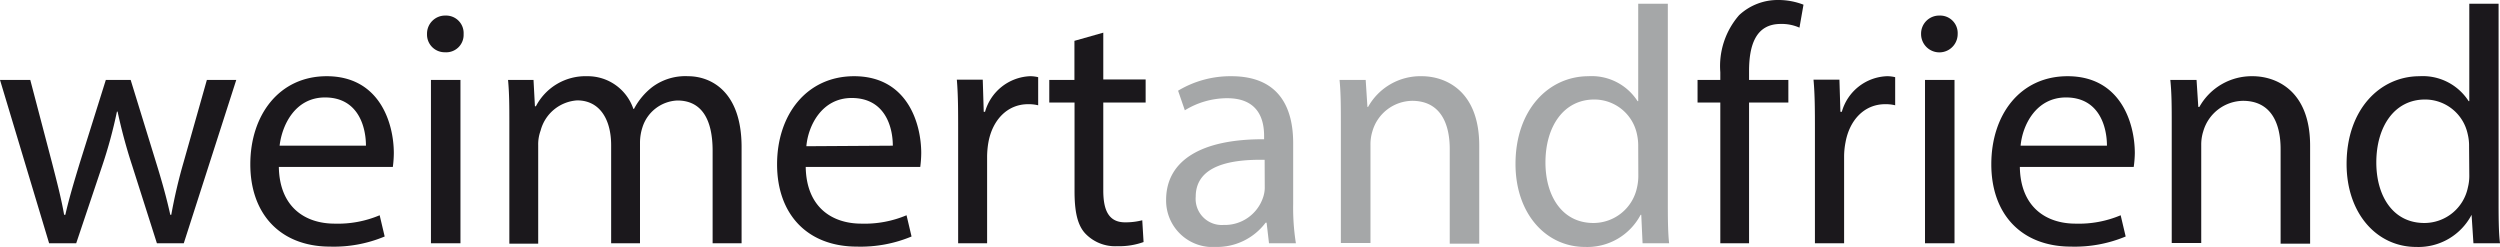
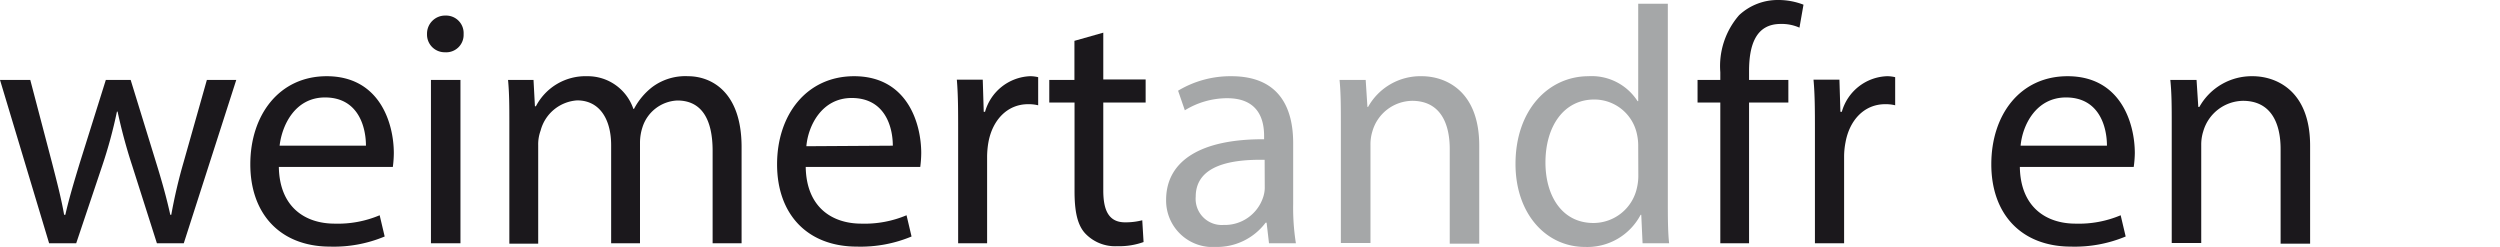
<svg xmlns="http://www.w3.org/2000/svg" id="13cbb3e0-f8bd-4291-8937-a77dadf416a4" data-name="Ebene 1" viewBox="0 0 229.61 22.68">
  <defs>
    <style>.\32 d60d2ff-5356-4237-b0cd-fc0b9256f963{fill:#1b181c;}.\34 01ad7a1-3eab-4628-bf8a-f52c15d1f647{fill:#a5a7a8;}</style>
  </defs>
  <title>Weimert_and_Friend_Logo</title>
  <path class="2d60d2ff-5356-4237-b0cd-fc0b9256f963" d="M2.78,7.34l2,7.62c.43,1.68.84,3.23,1.11,4.77H6c.34-1.51.83-3.12,1.32-4.74L9.72,7.34H12l2.31,7.5c.56,1.8,1,3.38,1.33,4.89h.09a47.59,47.59,0,0,1,1.14-4.86L19,7.34H21.7l-4.82,15H14.41l-2.28-7.16a48.18,48.18,0,0,1-1.33-4.93h-.06a43.13,43.13,0,0,1-1.36,5L7,22.34H4.51L0,7.34Z" />
  <path class="2d60d2ff-5356-4237-b0cd-fc0b9256f963" d="M25.61,15.33c.06,3.69,2.41,5.21,5.13,5.21a9.85,9.85,0,0,0,4.13-.77l.46,1.95a12.09,12.09,0,0,1-5,.93c-4.59,0-7.34-3-7.34-7.56S25.67,7,30,7c4.87,0,6.17,4.31,6.17,7.07a10.39,10.39,0,0,1-.09,1.26Zm8-1.95c0-1.73-.71-4.43-3.76-4.43-2.75,0-3.95,2.54-4.17,4.43Z" />
  <path class="2d60d2ff-5356-4237-b0cd-fc0b9256f963" d="M42.58,3.13A1.6,1.6,0,0,1,40.86,4.8a1.62,1.62,0,0,1-1.64-1.67,1.66,1.66,0,0,1,1.7-1.7A1.61,1.61,0,0,1,42.58,3.13Zm-3,19.21v-15h2.71v15Z" />
  <path class="2d60d2ff-5356-4237-b0cd-fc0b9256f963" d="M46.78,11.4c0-1.55,0-2.82-.12-4.06H49l.13,2.42h.09A5.13,5.13,0,0,1,53.94,7a4.42,4.42,0,0,1,4.23,3h.06a6.16,6.16,0,0,1,1.67-2A5.08,5.08,0,0,1,63.2,7c2,0,4.91,1.3,4.91,6.51v8.83H65.45V13.85c0-2.88-1-4.62-3.24-4.62A3.52,3.52,0,0,0,59,11.71a4.61,4.61,0,0,0-.22,1.36v9.27H56.13v-9c0-2.38-1.05-4.12-3.12-4.12A3.72,3.72,0,0,0,49.65,12a3.64,3.64,0,0,0-.22,1.33v9.05H46.78Z" />
  <path class="2d60d2ff-5356-4237-b0cd-fc0b9256f963" d="M74,15.33c.06,3.69,2.4,5.21,5.12,5.21a9.9,9.9,0,0,0,4.14-.77l.46,1.95a12.12,12.12,0,0,1-5,.93c-4.6,0-7.35-3-7.35-7.56S74.09,7,78.44,7c4.88,0,6.17,4.31,6.17,7.07a10.39,10.39,0,0,1-.09,1.26Zm8-1.95C82,11.65,81.28,9,78.22,9c-2.74,0-4,2.54-4.16,4.43Z" />
  <path class="2d60d2ff-5356-4237-b0cd-fc0b9256f963" d="M88,12c0-1.77,0-3.28-.12-4.68h2.38l.09,2.95h.12A4.49,4.49,0,0,1,94.58,7a3,3,0,0,1,.77.09V9.67a3.68,3.68,0,0,0-.93-.1c-1.91,0-3.27,1.46-3.64,3.5a8.06,8.06,0,0,0-.12,1.27v8H88Z" />
  <path class="2d60d2ff-5356-4237-b0cd-fc0b9256f963" d="M101.33,3v4.3h3.89V9.42h-3.89V17.5c0,1.86.53,2.92,2,2.92a6.17,6.17,0,0,0,1.58-.19l.12,2a6.57,6.57,0,0,1-2.41.38,3.78,3.78,0,0,1-2.93-1.15c-.77-.81-1-2.14-1-3.9V9.42H96.37V7.34h2.31V3.75Z" />
  <path class="401ad7a1-3eab-4628-bf8a-f52c15d1f647" d="M116.55,22.34l-.22-1.89h-.09a5.58,5.58,0,0,1-4.57,2.23,4.27,4.27,0,0,1-4.57-4.31c0-3.62,3.21-5.61,9-5.58v-.3c0-1.24-.33-3.47-3.39-3.47a7.44,7.44,0,0,0-3.89,1.11l-.62-1.8A9.33,9.33,0,0,1,113.09,7c4.57,0,5.68,3.13,5.68,6.14v5.6a20.82,20.82,0,0,0,.25,3.6Zm-.4-7.66c-3-.06-6.33.47-6.33,3.38a2.4,2.4,0,0,0,2.56,2.6A3.7,3.7,0,0,0,116,18.15a2.84,2.84,0,0,0,.16-.86Z" />
  <path class="401ad7a1-3eab-4628-bf8a-f52c15d1f647" d="M123.15,11.4c0-1.55,0-2.82-.12-4.06h2.4l.16,2.48h.06A5.5,5.5,0,0,1,130.59,7c2.07,0,5.27,1.24,5.27,6.38v9h-2.71V13.69c0-2.41-.9-4.43-3.46-4.43a3.86,3.86,0,0,0-3.64,2.79,4.05,4.05,0,0,0-.18,1.27v9h-2.72Z" />
  <path class="401ad7a1-3eab-4628-bf8a-f52c15d1f647" d="M153.18.34V18.46c0,1.34,0,2.85.12,3.88h-2.44l-.12-2.61h-.06a5.53,5.53,0,0,1-5.1,2.95c-3.61,0-6.39-3.07-6.39-7.62,0-5,3.06-8.06,6.7-8.06a5,5,0,0,1,4.51,2.29h.06V.34Zm-2.72,13.11a4.94,4.94,0,0,0-.12-1.15,4,4,0,0,0-3.92-3.16c-2.81,0-4.48,2.48-4.48,5.79,0,3,1.48,5.55,4.41,5.55a4.09,4.09,0,0,0,4-3.26,4.83,4.83,0,0,0,.12-1.17Z" />
  <path class="2d60d2ff-5356-4237-b0cd-fc0b9256f963" d="M158,22.34V9.42h-2.09V7.34H158V6.63a7.12,7.12,0,0,1,1.73-5.24A5.2,5.2,0,0,1,163.33,0a6.41,6.41,0,0,1,2.31.43l-.37,2.11a4,4,0,0,0-1.73-.34c-2.31,0-2.9,2-2.9,4.34v.8h3.61V9.42h-3.61V22.34Z" />
  <path class="2d60d2ff-5356-4237-b0cd-fc0b9256f963" d="M166.69,12c0-1.77,0-3.28-.13-4.68h2.38l.09,2.95h.13A4.48,4.48,0,0,1,173.29,7a3,3,0,0,1,.77.09V9.67a3.55,3.55,0,0,0-.92-.1c-1.92,0-3.27,1.46-3.64,3.5a7,7,0,0,0-.13,1.27v8h-2.68Z" />
-   <path class="2d60d2ff-5356-4237-b0cd-fc0b9256f963" d="M179.8,3.13a1.68,1.68,0,0,1-3.36,0,1.66,1.66,0,0,1,1.7-1.7A1.61,1.61,0,0,1,179.8,3.13Zm-3,19.21v-15h2.71v15Z" />
  <path class="2d60d2ff-5356-4237-b0cd-fc0b9256f963" d="M185.51,15.33c.06,3.69,2.41,5.21,5.12,5.21a9.87,9.87,0,0,0,4.14-.77l.46,1.95a12.12,12.12,0,0,1-5,.93c-4.6,0-7.34-3-7.34-7.56s2.65-8.09,7-8.09c4.88,0,6.18,4.31,6.18,7.07a10,10,0,0,1-.1,1.26Zm8-1.95c0-1.73-.71-4.43-3.76-4.43-2.75,0-4,2.54-4.17,4.43Z" />
  <path class="2d60d2ff-5356-4237-b0cd-fc0b9256f963" d="M199.46,11.4c0-1.55,0-2.82-.13-4.06h2.41l.16,2.48H202A5.5,5.5,0,0,1,206.9,7c2.06,0,5.27,1.24,5.27,6.38v9h-2.71V13.69c0-2.41-.9-4.43-3.46-4.43a3.86,3.86,0,0,0-3.64,2.79,4,4,0,0,0-.19,1.27v9h-2.71Z" />
-   <path class="2d60d2ff-5356-4237-b0cd-fc0b9256f963" d="M229.48.34V18.46c0,1.34,0,2.85.13,3.88h-2.44L227,19.73H227a5.51,5.51,0,0,1-5.09,2.95c-3.61,0-6.39-3.07-6.39-7.62,0-5,3.06-8.06,6.7-8.06a5,5,0,0,1,4.51,2.29h.06V.34Zm-2.71,13.11a4.46,4.46,0,0,0-.13-1.15,4,4,0,0,0-3.92-3.16c-2.8,0-4.47,2.48-4.47,5.79,0,3,1.48,5.55,4.41,5.55a4.08,4.08,0,0,0,4-3.26,4.37,4.37,0,0,0,.13-1.17Z" />
</svg>